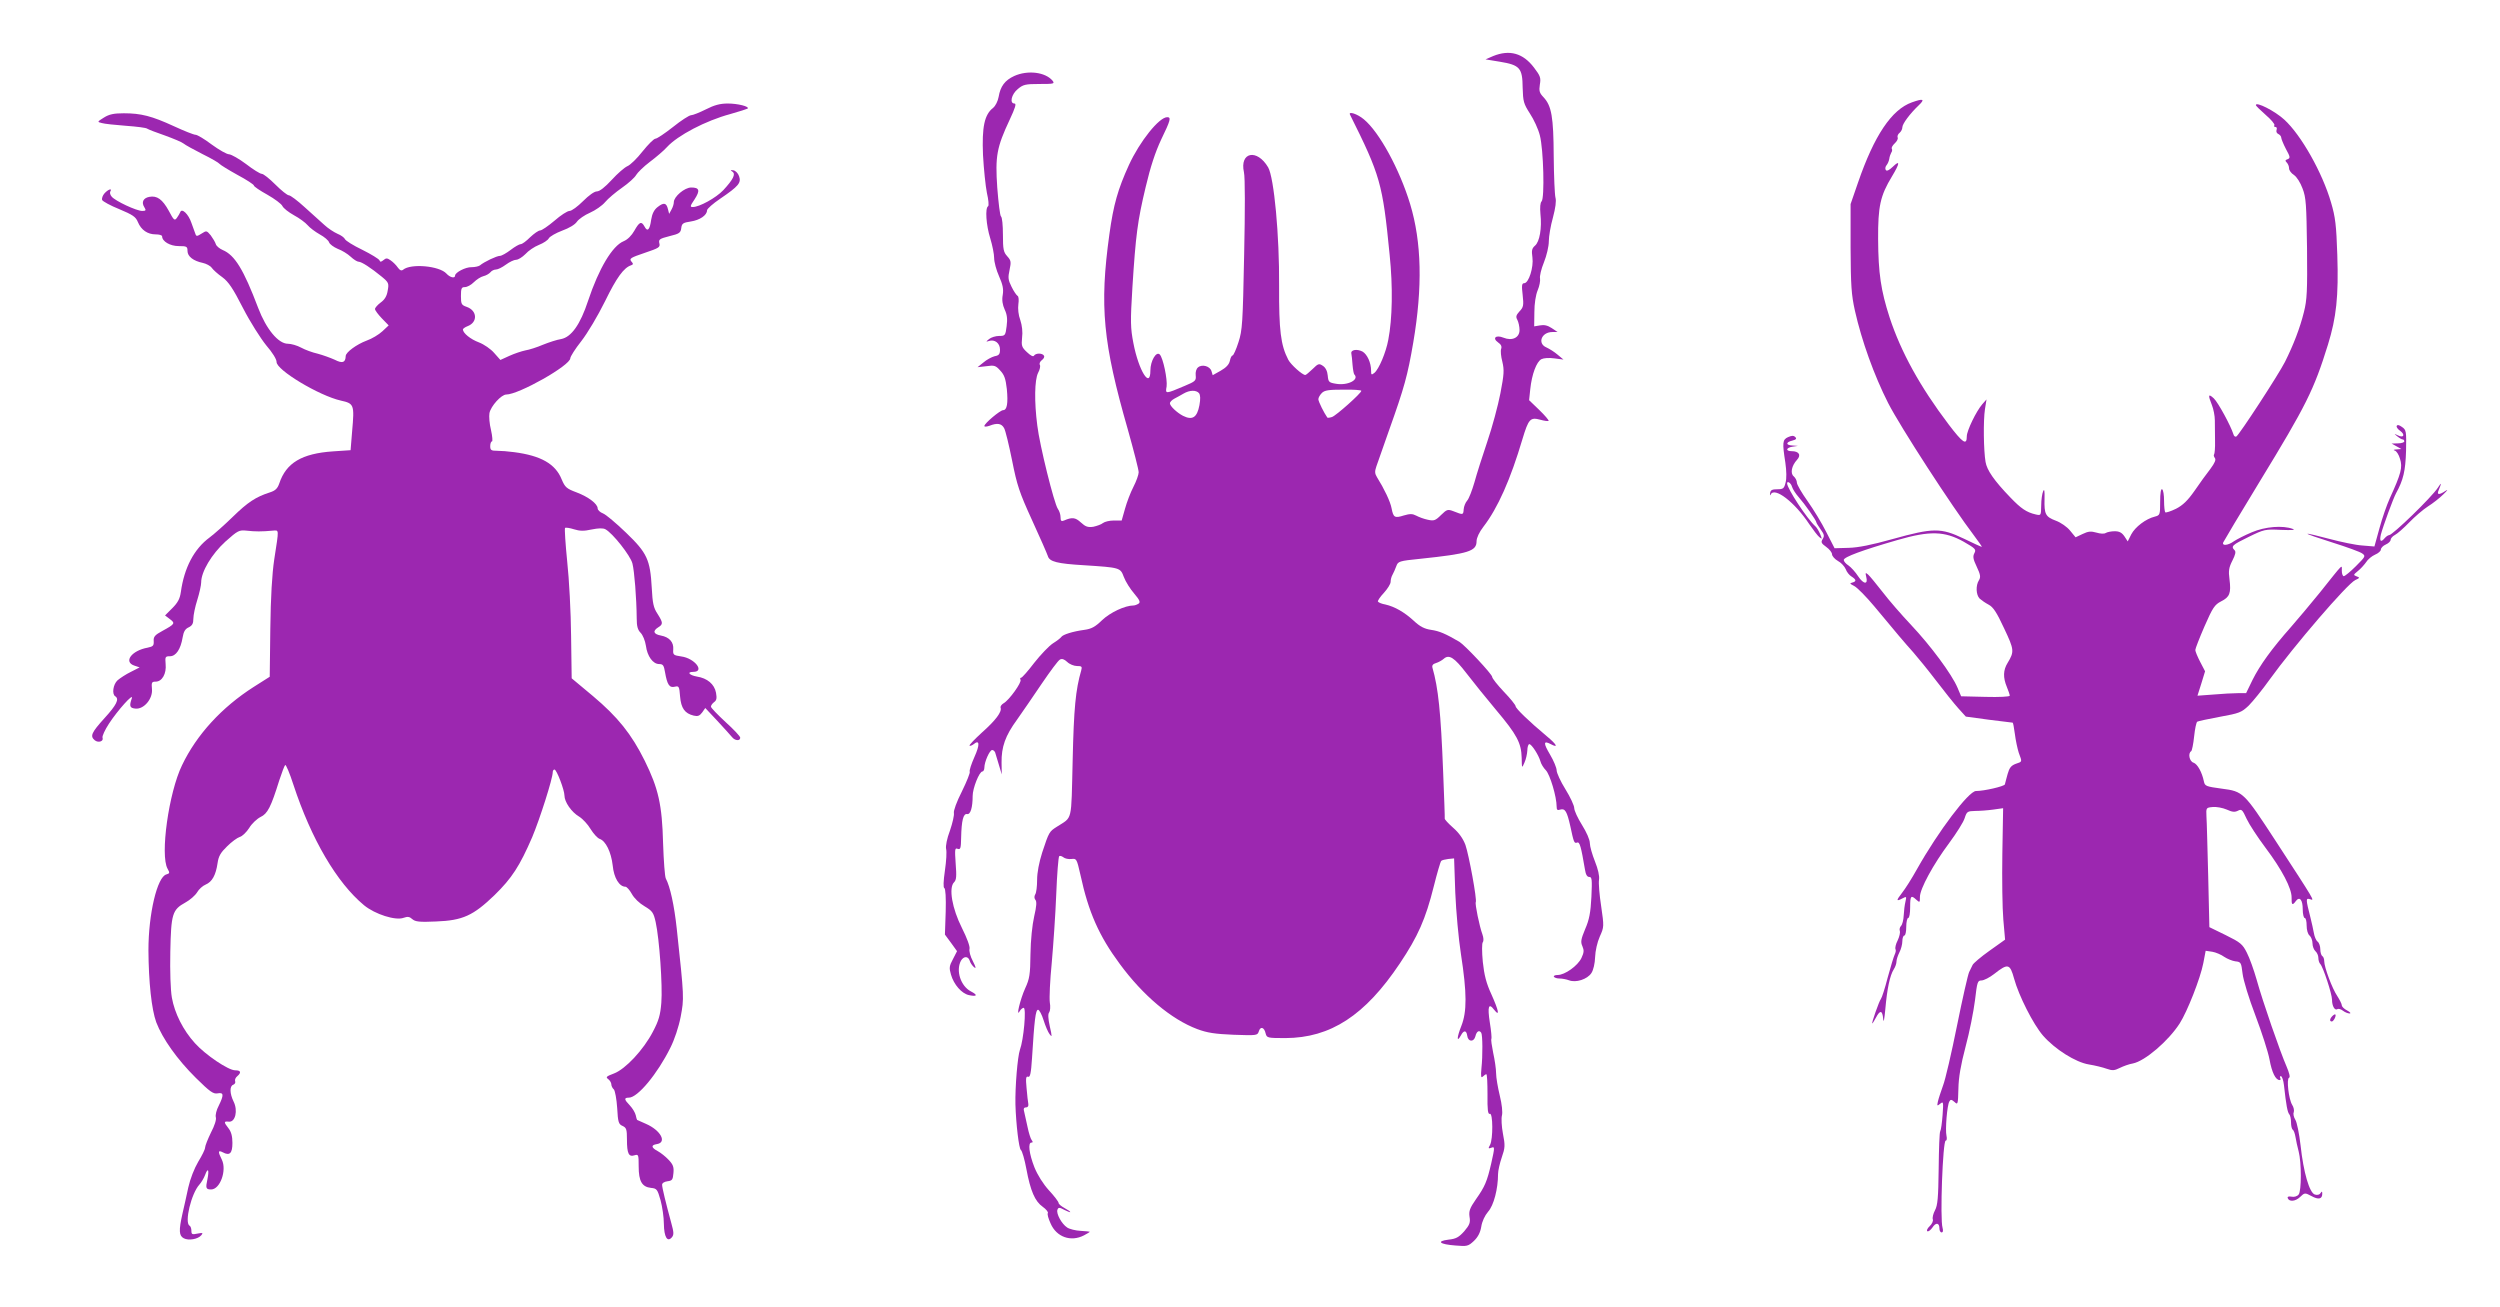
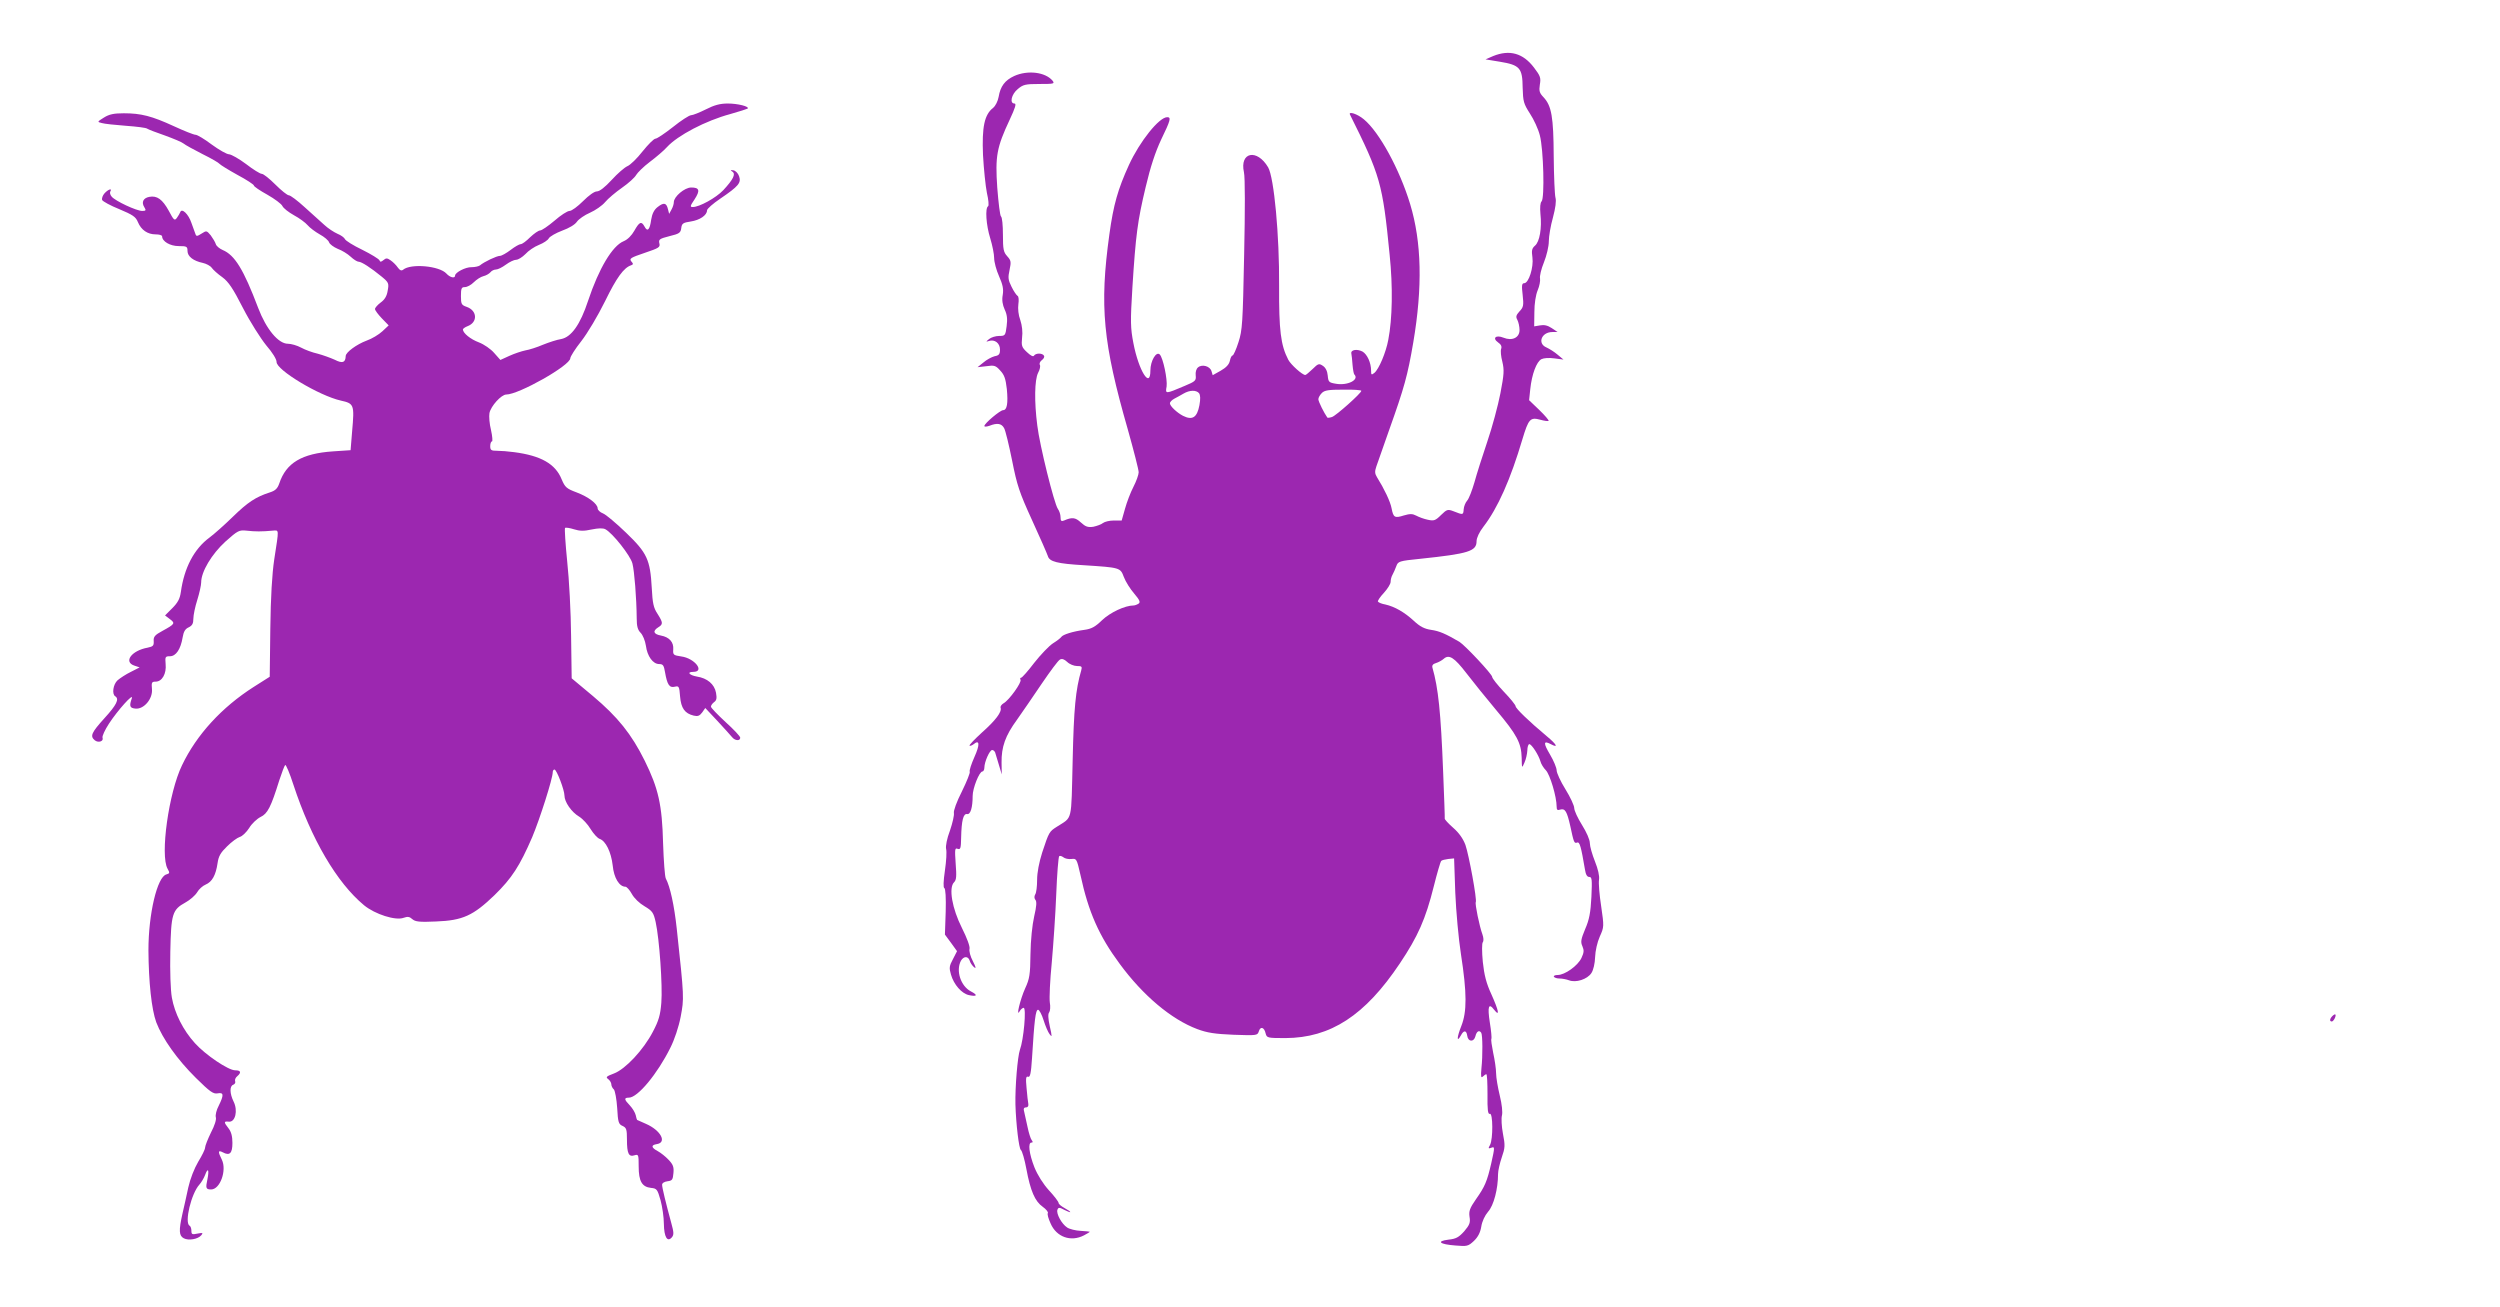
<svg xmlns="http://www.w3.org/2000/svg" version="1.0" width="1280pt" height="669pt" viewBox="0 0 1280 669" preserveAspectRatio="xMidYMid meet">
  <g transform="translate(0,669) scale(0.1,-0.1)" fill="#9c27b0" stroke="none">
    <path d="M7645 6403 l-39 -17 73 -12 c103 -17 116 -32 117 -133 2 -71 5 -82 37 -132 20 -30 43 -80 51 -112 19 -72 25 -322 9 -338 -7 -7 -9 -31 -6 -64 8 -73 -4 -143 -28 -163 -16 -14 -18 -25 -13 -60 7 -50 -19 -132 -42 -132 -12 0 -14 -11 -8 -60 6 -54 4 -63 -16 -84 -18 -20 -20 -28 -11 -44 6 -12 11 -35 11 -52 0 -39 -38 -57 -82 -39 -39 16 -59 -2 -28 -24 16 -11 20 -21 16 -33 -4 -10 -1 -40 6 -66 10 -43 9 -63 -10 -162 -12 -62 -42 -174 -67 -247 -25 -74 -55 -168 -66 -209 -12 -41 -28 -83 -37 -93 -9 -10 -17 -30 -18 -45 -2 -29 -3 -29 -51 -10 -31 12 -35 10 -65 -19 -29 -29 -37 -31 -68 -24 -20 4 -46 14 -59 21 -19 10 -32 10 -63 1 -47 -15 -54 -11 -63 36 -6 34 -38 101 -75 160 -11 18 -12 29 -3 55 6 18 36 103 66 188 77 216 94 277 123 447 48 283 43 513 -16 708 -54 178 -158 369 -237 434 -33 28 -81 43 -71 24 155 -311 167 -351 203 -718 17 -165 14 -327 -7 -435 -12 -65 -48 -150 -71 -169 -15 -12 -17 -11 -17 11 0 41 -20 84 -44 98 -29 15 -62 9 -57 -11 2 -8 4 -33 6 -57 2 -24 6 -46 9 -49 27 -27 -33 -58 -93 -48 -37 6 -40 9 -43 42 -2 23 -11 41 -25 50 -19 13 -24 12 -52 -16 -18 -17 -34 -31 -38 -31 -15 0 -74 53 -87 78 -39 75 -48 151 -47 378 2 259 -26 555 -56 607 -57 97 -147 79 -124 -25 6 -26 6 -192 1 -423 -7 -349 -9 -386 -29 -447 -12 -38 -26 -68 -30 -68 -5 0 -11 -12 -14 -27 -4 -19 -19 -35 -47 -51 l-41 -23 -6 20 c-7 26 -48 38 -69 20 -9 -7 -14 -24 -12 -41 3 -27 -2 -31 -57 -54 -99 -42 -99 -42 -92 -3 5 36 -18 147 -35 164 -18 18 -48 -33 -48 -82 0 -97 -60 -1 -87 140 -15 78 -16 109 -5 287 17 266 26 338 68 513 24 102 49 178 79 242 49 101 52 115 31 115 -41 0 -140 -123 -196 -245 -56 -123 -79 -202 -100 -355 -51 -369 -33 -555 95 -1001 30 -107 55 -204 55 -217 0 -12 -12 -46 -27 -75 -15 -29 -34 -79 -43 -112 l-17 -60 -40 0 c-22 0 -47 -6 -56 -13 -8 -7 -31 -15 -49 -19 -28 -4 -40 0 -64 22 -28 26 -45 28 -86 10 -14 -6 -18 -2 -18 17 0 13 -6 32 -14 43 -19 28 -93 325 -105 426 -16 123 -14 234 4 270 9 16 13 35 9 41 -4 6 1 17 10 24 10 7 15 17 11 23 -8 14 -42 14 -51 0 -4 -7 -17 0 -36 18 -27 25 -29 33 -25 74 4 28 0 63 -9 90 -10 26 -13 59 -10 81 3 21 2 40 -4 43 -6 4 -20 24 -31 47 -17 34 -19 46 -10 86 9 42 7 49 -12 70 -19 21 -22 35 -22 110 0 48 -4 90 -10 94 -5 4 -13 70 -19 147 -11 162 -3 206 64 349 28 60 35 82 24 82 -26 0 -16 47 17 74 27 23 39 26 111 26 74 0 79 1 67 17 -37 44 -127 55 -196 24 -48 -22 -71 -53 -80 -107 -4 -22 -16 -46 -28 -56 -45 -35 -58 -98 -52 -242 4 -72 13 -159 20 -194 8 -34 11 -65 6 -68 -16 -9 -10 -97 11 -164 11 -36 20 -81 20 -101 0 -20 11 -62 25 -93 19 -43 24 -66 19 -96 -5 -27 -1 -50 10 -75 12 -25 15 -48 10 -85 -6 -48 -8 -50 -38 -50 -18 0 -41 -7 -52 -16 -17 -14 -17 -15 -1 -10 30 10 57 -11 57 -44 0 -23 -5 -30 -28 -34 -15 -4 -41 -18 -57 -32 l-30 -24 45 5 c40 6 48 4 71 -22 21 -22 28 -42 34 -95 7 -73 1 -108 -19 -108 -15 0 -96 -68 -96 -81 0 -5 11 -4 26 1 40 16 62 12 75 -12 7 -12 25 -87 41 -166 25 -126 37 -163 102 -305 41 -89 77 -172 81 -184 8 -29 49 -39 185 -47 185 -12 186 -12 204 -60 9 -24 33 -62 53 -85 29 -34 33 -45 22 -52 -8 -5 -19 -9 -25 -9 -44 0 -120 -36 -161 -75 -36 -35 -55 -45 -92 -50 -59 -8 -109 -24 -117 -36 -3 -5 -22 -20 -43 -33 -20 -13 -63 -58 -96 -100 -32 -42 -62 -76 -67 -76 -5 0 -6 -5 -3 -10 8 -13 -59 -106 -87 -121 -10 -6 -17 -16 -15 -22 8 -21 -25 -65 -96 -128 -37 -34 -66 -64 -63 -67 3 -2 12 1 20 7 32 27 34 -1 5 -65 -16 -36 -27 -70 -24 -75 3 -5 -15 -50 -40 -101 -27 -53 -44 -100 -41 -111 2 -11 -7 -51 -20 -89 -16 -42 -23 -80 -20 -94 4 -14 1 -63 -6 -111 -8 -55 -9 -88 -3 -90 6 -2 9 -50 7 -120 l-4 -118 31 -42 31 -43 -21 -41 c-19 -35 -20 -45 -10 -79 15 -52 55 -97 92 -105 42 -9 47 0 10 19 -52 27 -78 106 -51 157 14 24 37 25 45 0 3 -11 13 -25 22 -33 12 -9 10 -1 -6 31 -13 24 -20 52 -17 63 3 12 -13 55 -39 107 -50 99 -69 206 -40 234 12 12 13 31 8 96 -5 73 -4 81 10 75 15 -5 17 3 18 57 2 88 11 125 31 121 17 -3 28 34 28 93 0 39 34 125 50 125 5 0 10 9 10 20 0 29 27 90 40 90 6 0 12 -6 15 -12 2 -7 11 -35 19 -63 l15 -50 -1 60 c-1 81 19 138 79 220 27 39 85 122 127 185 43 63 84 119 93 123 10 6 22 2 37 -12 12 -12 35 -21 50 -21 25 0 27 -3 22 -22 -29 -100 -38 -194 -44 -462 -8 -321 1 -286 -81 -339 -39 -25 -40 -26 -75 -132 -16 -51 -26 -102 -26 -140 0 -33 -4 -67 -10 -75 -5 -9 -5 -19 1 -27 8 -8 6 -34 -6 -85 -10 -44 -18 -122 -19 -193 -1 -106 -5 -127 -27 -175 -25 -55 -49 -154 -28 -117 5 9 15 17 20 17 15 0 0 -164 -19 -215 -12 -35 -25 -189 -23 -280 3 -101 18 -227 28 -233 6 -4 19 -48 28 -97 21 -113 44 -166 84 -194 17 -12 29 -27 26 -32 -4 -5 3 -29 14 -53 30 -70 104 -96 171 -61 17 9 30 17 30 18 0 1 -21 4 -47 5 -25 1 -57 9 -69 17 -29 19 -57 72 -50 91 5 13 10 13 36 -1 16 -8 30 -13 30 -11 0 3 -13 12 -30 21 -16 9 -30 20 -30 26 0 6 -22 35 -49 64 -30 33 -59 79 -75 119 -27 69 -34 126 -15 126 8 0 8 4 1 13 -5 6 -15 37 -21 67 -7 30 -14 65 -17 77 -5 16 -2 23 9 23 9 0 14 7 12 18 -2 9 -6 46 -9 81 -5 51 -3 62 8 58 10 -4 15 17 20 96 12 194 18 247 31 247 6 0 19 -24 28 -53 9 -29 23 -62 31 -72 13 -18 13 -13 1 40 -9 41 -10 64 -3 72 5 7 7 29 3 51 -3 22 1 113 10 203 8 90 19 248 23 351 4 103 11 190 15 194 3 4 13 1 21 -5 8 -7 27 -11 42 -9 26 3 27 1 46 -82 41 -190 95 -312 201 -455 119 -162 264 -284 397 -334 51 -19 90 -25 186 -29 118 -4 122 -4 129 17 8 28 28 22 35 -10 6 -23 9 -24 101 -24 232 1 408 116 586 382 93 139 132 227 174 395 17 68 34 126 38 130 3 4 20 8 36 10 l30 3 6 -175 c4 -96 17 -238 29 -315 31 -200 31 -295 2 -368 -23 -58 -25 -89 -2 -48 14 27 28 27 32 -1 4 -33 34 -35 42 -4 6 26 20 34 30 18 7 -11 8 -117 1 -181 -4 -43 -2 -52 7 -43 7 7 15 12 18 12 4 0 6 -47 6 -104 -1 -79 2 -102 12 -99 16 7 17 -129 1 -159 -10 -18 -9 -20 5 -15 20 8 20 5 1 -80 -21 -91 -32 -118 -78 -183 -32 -46 -37 -61 -33 -90 5 -29 1 -41 -27 -74 -28 -31 -42 -39 -81 -43 -64 -8 -45 -24 36 -30 59 -5 65 -4 94 23 21 20 33 43 38 73 4 27 18 57 35 77 29 32 51 117 51 193 0 17 9 56 19 85 17 49 18 61 6 122 -7 37 -9 79 -5 93 4 16 0 56 -11 101 -10 41 -19 93 -19 115 0 22 -7 69 -15 105 -7 35 -12 68 -9 71 2 4 -1 41 -8 83 -13 84 -6 103 22 66 30 -38 24 -6 -14 79 -26 56 -37 99 -44 166 -5 52 -5 95 0 101 5 7 4 23 -2 40 -15 40 -39 157 -34 165 7 12 -35 241 -53 293 -12 32 -33 62 -63 88 -25 22 -44 43 -43 47 1 4 -3 110 -8 236 -12 311 -25 432 -55 537 -3 11 3 19 18 23 13 4 31 14 40 22 27 24 54 7 117 -75 32 -42 100 -126 151 -187 107 -127 129 -169 131 -245 1 -55 1 -55 14 -25 8 17 14 45 15 63 0 17 5 32 10 32 12 0 48 -56 57 -88 3 -13 16 -34 28 -46 21 -22 55 -135 55 -186 0 -17 4 -20 19 -15 24 7 34 -9 51 -85 18 -85 20 -89 35 -84 13 5 20 -20 40 -138 4 -26 11 -38 22 -38 14 0 15 -13 11 -102 -4 -80 -11 -117 -32 -165 -22 -53 -24 -66 -14 -88 9 -21 8 -32 -5 -60 -19 -40 -85 -87 -122 -87 -13 0 -22 -4 -19 -9 3 -5 16 -9 29 -9 13 0 35 -4 48 -9 36 -14 94 5 115 37 10 15 18 49 19 82 1 31 11 76 24 105 22 49 22 51 7 155 -9 58 -14 119 -11 136 3 19 -5 54 -21 94 -14 35 -26 77 -26 93 0 18 -17 56 -40 93 -22 35 -40 74 -40 87 0 12 -20 56 -45 96 -25 40 -45 84 -45 97 0 12 -15 49 -34 81 -35 59 -34 73 4 53 41 -22 31 -2 -21 41 -91 76 -159 142 -159 153 0 6 -27 40 -60 74 -33 35 -60 69 -60 76 0 14 -140 163 -168 180 -72 42 -103 55 -144 61 -35 5 -58 17 -90 47 -48 44 -97 72 -145 83 -18 3 -35 10 -38 15 -2 4 11 24 30 44 19 21 35 46 35 57 0 11 4 27 10 37 5 9 14 29 19 43 9 25 14 27 123 38 248 26 288 39 288 90 0 17 14 47 35 74 74 96 139 243 200 449 31 103 40 113 91 99 21 -6 40 -8 43 -6 2 3 -19 28 -48 56 l-52 50 6 57 c8 76 32 140 57 153 12 6 39 8 67 4 l46 -6 -30 25 c-16 14 -42 30 -57 37 -48 20 -26 79 30 79 l27 0 -30 20 c-21 14 -39 18 -60 14 l-30 -5 1 73 c0 44 7 88 17 112 9 21 14 48 12 60 -3 11 6 49 20 83 14 35 25 82 25 108 0 24 9 79 21 121 13 49 18 85 13 102 -4 15 -8 110 -9 212 -1 202 -11 258 -52 302 -21 22 -24 32 -19 65 6 34 3 44 -30 87 -56 74 -125 93 -209 59z m-675 -1714 c0 -12 -129 -127 -150 -134 -12 -4 -23 -5 -24 -3 -17 24 -46 82 -46 94 0 8 8 22 18 32 14 14 35 17 110 17 50 1 92 -2 92 -6z m-831 -12 c7 -10 8 -29 2 -62 -12 -63 -36 -78 -84 -54 -31 16 -67 50 -67 64 0 7 10 17 23 24 12 6 33 18 47 26 31 18 64 19 79 2z" />
-     <path d="M9789 6166 c-104 -37 -193 -170 -276 -411 l-38 -110 0 -225 c1 -193 4 -238 22 -320 35 -156 99 -333 170 -473 61 -120 328 -532 440 -679 24 -32 42 -58 40 -58 -3 0 -45 19 -94 43 -116 55 -155 55 -363 -3 -107 -30 -177 -44 -226 -45 l-71 -2 -42 82 c-23 46 -66 117 -96 159 -30 42 -55 85 -55 95 0 10 -7 24 -16 32 -19 15 -11 55 17 85 22 24 10 44 -28 44 -32 0 -29 18 5 23 l27 4 -27 2 c-35 1 -36 17 -2 25 20 5 24 10 16 18 -9 9 -18 8 -37 0 -29 -13 -30 -28 -14 -131 6 -42 7 -82 1 -102 -7 -30 -12 -34 -42 -34 -27 0 -35 -4 -37 -20 -2 -11 0 -14 3 -7 19 41 123 -39 197 -151 20 -29 43 -60 52 -67 15 -12 15 -11 4 16 -7 16 -18 34 -24 39 -42 37 -145 194 -145 220 0 15 20 2 25 -17 4 -13 19 -36 34 -53 31 -35 91 -120 91 -130 0 -3 10 -19 22 -36 18 -25 20 -33 10 -49 -10 -16 -7 -22 18 -40 17 -12 30 -29 30 -38 0 -9 14 -25 30 -34 17 -9 34 -28 40 -42 5 -14 18 -31 30 -38 25 -16 26 -25 3 -31 -14 -3 -12 -6 10 -17 16 -8 62 -55 103 -104 116 -140 156 -187 200 -236 22 -25 75 -90 117 -145 42 -55 93 -119 114 -142 l38 -42 118 -16 c65 -8 120 -15 122 -15 2 0 7 -26 11 -57 4 -32 13 -75 20 -97 18 -49 19 -45 -16 -57 -23 -9 -32 -20 -41 -52 -6 -23 -13 -47 -14 -53 -3 -10 -106 -34 -148 -34 -37 0 -193 -206 -302 -400 -26 -47 -61 -102 -77 -122 -31 -40 -30 -45 4 -27 19 10 20 9 14 -17 -4 -16 -8 -48 -9 -71 -1 -23 -7 -47 -14 -54 -6 -6 -9 -18 -6 -25 3 -8 -2 -30 -11 -49 -10 -19 -14 -39 -11 -45 3 -5 1 -17 -4 -27 -5 -10 -21 -63 -36 -118 -14 -55 -30 -104 -35 -110 -9 -11 -49 -125 -44 -125 2 0 10 14 19 30 21 40 33 38 37 -7 2 -24 6 -3 11 52 9 102 23 170 43 202 8 12 14 30 14 40 0 10 7 31 15 47 8 15 15 41 15 57 0 16 5 29 10 29 6 0 10 20 10 45 0 25 5 45 10 45 6 0 10 25 10 55 0 59 4 64 32 38 17 -15 18 -15 18 15 0 41 68 166 150 276 37 50 73 107 79 127 11 34 14 36 54 37 23 0 65 3 93 7 l50 7 -4 -233 c-2 -129 0 -280 5 -337 l9 -103 -80 -57 c-44 -31 -82 -64 -86 -72 -4 -8 -12 -25 -18 -37 -6 -12 -34 -135 -62 -274 -28 -139 -60 -278 -72 -308 -11 -31 -23 -67 -26 -81 -5 -23 -4 -24 12 -11 16 13 17 10 12 -58 -3 -40 -8 -77 -12 -83 -4 -5 -7 -92 -8 -192 -2 -149 -5 -187 -19 -213 -9 -17 -14 -38 -11 -46 3 -8 -4 -24 -16 -35 -12 -11 -17 -23 -12 -26 5 -3 17 6 26 19 18 28 36 25 36 -6 0 -10 5 -19 11 -19 7 0 9 9 5 23 -14 45 1 447 16 447 6 0 7 11 4 25 -7 29 3 158 15 176 6 11 11 10 26 -3 17 -16 18 -13 20 67 1 59 12 122 37 217 20 74 41 181 48 237 11 93 13 101 33 101 12 0 42 15 66 34 70 55 80 52 101 -24 24 -88 98 -234 148 -292 61 -70 167 -137 235 -148 31 -5 72 -15 91 -22 29 -10 39 -10 67 4 18 9 48 20 67 23 62 12 182 115 240 205 39 61 106 231 121 309 l12 63 34 -5 c18 -3 46 -15 61 -26 15 -10 41 -21 57 -23 29 -3 30 -6 37 -63 4 -34 32 -126 66 -215 32 -85 65 -186 72 -225 12 -66 31 -105 52 -105 5 0 6 5 3 10 -3 6 -2 10 3 10 6 0 13 -21 16 -47 11 -101 18 -138 27 -148 5 -5 9 -24 9 -41 0 -18 4 -35 9 -38 5 -3 11 -20 14 -38 3 -18 10 -51 16 -73 15 -57 15 -203 0 -221 -7 -9 -23 -14 -36 -11 -15 3 -22 0 -20 -7 7 -20 39 -18 63 5 24 23 25 23 59 5 36 -20 55 -15 55 12 0 13 -2 14 -9 3 -5 -8 -16 -11 -29 -7 -28 9 -58 113 -73 251 -7 61 -19 120 -27 132 -8 13 -12 30 -8 38 3 9 0 26 -8 38 -18 29 -30 134 -16 139 7 2 1 25 -13 58 -32 73 -122 332 -153 444 -14 49 -36 111 -50 138 -22 44 -33 53 -108 90 l-84 41 -6 261 c-4 144 -7 281 -9 306 -2 44 -2 45 32 48 19 2 51 -4 72 -13 28 -13 41 -14 57 -6 19 10 23 6 45 -42 13 -28 57 -95 96 -147 85 -113 135 -209 134 -256 -1 -38 4 -42 22 -17 19 25 35 6 35 -43 0 -24 5 -44 10 -44 6 0 10 -17 10 -39 0 -22 6 -44 15 -51 8 -7 15 -25 15 -40 0 -15 7 -33 15 -40 8 -7 15 -22 15 -34 0 -12 4 -26 10 -32 14 -14 60 -153 60 -183 0 -32 14 -56 27 -48 6 4 19 0 29 -8 10 -8 26 -14 34 -14 8 0 3 7 -12 15 -16 8 -28 20 -28 27 0 7 -11 28 -23 47 -26 38 -67 148 -67 179 0 11 -4 23 -10 26 -5 3 -10 19 -10 34 0 16 -6 34 -14 40 -8 6 -16 26 -19 44 -3 18 -11 52 -17 77 -25 98 -25 103 -2 96 23 -8 30 -19 -179 302 -160 245 -164 250 -273 264 -81 11 -87 13 -92 37 -10 48 -33 89 -53 96 -21 6 -30 48 -12 59 4 3 11 37 15 76 4 38 11 72 16 75 5 3 57 14 116 25 99 18 110 22 147 57 21 21 70 81 107 133 124 172 398 491 439 510 24 11 24 13 7 19 -18 7 -17 8 6 27 13 10 32 31 42 45 9 15 30 32 46 39 17 7 30 19 30 26 0 8 11 20 25 26 14 6 25 17 25 24 0 7 10 19 22 25 12 6 45 35 73 64 28 29 71 66 96 82 24 15 60 43 79 62 22 21 26 28 10 17 -32 -21 -44 -20 -35 2 17 41 16 45 -3 15 -32 -49 -232 -243 -250 -243 -5 0 -15 -7 -22 -15 -20 -24 -28 -17 -20 18 11 42 64 187 78 212 37 67 48 114 51 217 2 101 1 107 -21 122 -15 11 -24 12 -27 5 -2 -6 6 -17 18 -25 27 -20 18 -38 -12 -23 -21 10 -21 10 -3 -5 11 -9 23 -16 28 -16 4 0 8 -4 8 -10 0 -5 -15 -10 -32 -10 l-33 -1 25 -14 25 -14 -25 -2 c-15 -1 -18 -3 -9 -6 9 -2 21 -21 27 -42 14 -44 6 -75 -53 -204 -14 -31 -38 -99 -52 -151 l-26 -94 -61 5 c-34 2 -110 18 -170 34 -60 16 -110 28 -112 26 -2 -2 56 -22 129 -45 73 -23 142 -48 152 -56 18 -13 16 -16 -33 -65 -28 -28 -56 -51 -62 -51 -5 0 -10 12 -10 28 0 32 13 45 -114 -114 -44 -54 -110 -133 -146 -174 -99 -112 -159 -195 -197 -271 l-33 -68 -43 0 c-23 0 -79 -3 -124 -7 l-82 -6 20 63 19 62 -25 48 c-14 27 -25 54 -25 61 0 7 21 61 47 121 42 96 52 111 85 128 44 22 52 42 43 113 -6 43 -3 61 15 96 15 30 19 45 11 53 -20 20 -12 27 72 68 80 39 85 40 166 36 57 -2 76 -1 60 5 -51 19 -141 12 -209 -17 -36 -15 -77 -36 -92 -46 -30 -22 -63 -25 -55 -6 3 7 87 148 187 312 238 390 277 468 349 700 43 139 55 247 48 460 -5 152 -10 194 -32 268 -44 152 -153 346 -240 425 -48 44 -145 93 -145 74 0 -4 23 -26 50 -50 28 -24 48 -48 45 -53 -4 -5 -1 -9 5 -9 7 0 9 -7 6 -15 -3 -9 1 -18 9 -21 8 -4 15 -12 15 -19 0 -6 11 -33 24 -58 22 -40 23 -46 9 -52 -13 -4 -14 -8 -5 -17 7 -7 12 -20 12 -30 0 -10 11 -25 25 -34 14 -9 33 -39 44 -69 18 -46 20 -82 23 -306 2 -219 0 -264 -16 -327 -20 -81 -53 -167 -97 -255 -33 -65 -233 -372 -249 -382 -5 -3 -13 2 -15 12 -14 44 -78 162 -100 183 -29 27 -31 18 -10 -34 8 -20 15 -55 15 -78 0 -24 1 -71 1 -106 1 -35 -2 -66 -5 -69 -3 -3 -1 -11 4 -18 7 -8 0 -25 -23 -56 -19 -24 -55 -74 -81 -112 -35 -50 -60 -74 -95 -92 -27 -13 -51 -21 -55 -18 -3 4 -6 30 -6 59 0 29 -4 56 -10 59 -6 4 -10 -20 -10 -63 0 -68 -1 -70 -27 -77 -46 -11 -101 -53 -121 -91 l-18 -36 -17 26 c-13 19 -26 26 -50 26 -17 0 -38 -4 -46 -9 -7 -5 -28 -4 -47 2 -28 8 -42 7 -71 -7 l-36 -17 -28 34 c-15 19 -48 42 -73 51 -53 20 -60 33 -58 111 1 43 -1 54 -7 40 -5 -11 -10 -44 -10 -73 -1 -52 -1 -52 -28 -46 -48 11 -76 31 -129 86 -85 88 -121 141 -128 183 -10 58 -12 212 -3 270 l8 50 -22 -25 c-31 -36 -79 -135 -79 -164 0 -48 -20 -35 -93 61 -147 194 -244 371 -302 547 -45 139 -58 227 -59 401 -1 169 11 223 71 322 41 68 42 86 4 49 -19 -18 -31 -24 -36 -16 -4 6 -2 17 4 24 6 7 12 21 14 32 1 10 6 25 10 32 5 6 6 16 3 21 -3 4 4 17 15 27 11 10 18 23 15 30 -3 7 2 18 10 24 8 7 14 19 14 28 0 18 39 70 83 112 35 33 25 37 -34 16z m264 -2249 c61 -35 66 -40 56 -59 -9 -17 -7 -30 12 -70 19 -40 21 -53 11 -69 -17 -27 -15 -75 4 -94 9 -8 29 -22 46 -31 23 -12 41 -39 79 -121 52 -110 53 -119 18 -177 -23 -37 -24 -75 -4 -123 8 -19 15 -40 15 -45 0 -5 -53 -8 -125 -6 l-124 3 -19 45 c-29 68 -136 213 -237 320 -49 52 -116 129 -147 170 -32 41 -65 81 -73 88 -14 12 -15 10 -10 -11 11 -41 -13 -40 -41 2 -14 22 -37 47 -50 56 -13 8 -24 21 -24 28 0 15 95 50 275 102 165 48 241 46 338 -8z" />
    <path d="M3614 6130 c-32 -16 -67 -30 -76 -30 -9 0 -51 -27 -92 -60 -42 -33 -82 -60 -90 -60 -8 0 -37 -29 -66 -65 -28 -36 -63 -70 -78 -76 -14 -6 -50 -37 -80 -70 -35 -38 -62 -59 -76 -59 -13 0 -41 -20 -71 -50 -27 -27 -58 -50 -69 -50 -11 0 -45 -22 -77 -50 -32 -27 -65 -50 -74 -50 -8 0 -31 -16 -51 -35 -19 -19 -40 -35 -48 -35 -7 0 -30 -13 -52 -30 -21 -16 -46 -30 -54 -30 -17 0 -82 -31 -103 -49 -7 -5 -26 -9 -43 -9 -30 1 -84 -27 -84 -43 0 -16 -26 -10 -44 10 -36 40 -183 53 -222 20 -9 -7 -17 -3 -27 11 -8 12 -25 29 -37 37 -17 12 -23 13 -37 1 -12 -10 -17 -10 -20 -1 -3 7 -42 31 -88 54 -46 22 -86 47 -89 55 -3 7 -20 20 -38 27 -18 8 -49 28 -68 46 -19 17 -65 58 -101 91 -36 33 -72 60 -80 60 -8 0 -39 25 -69 55 -30 30 -61 55 -70 55 -8 0 -44 22 -80 50 -36 27 -75 49 -87 50 -12 0 -52 23 -89 50 -37 28 -74 50 -83 50 -9 0 -59 20 -111 44 -113 52 -168 66 -256 66 -51 0 -75 -5 -102 -22 -35 -22 -35 -22 -11 -28 13 -4 69 -10 123 -14 55 -4 105 -10 110 -15 6 -4 47 -20 91 -35 44 -16 87 -34 95 -41 8 -7 52 -31 97 -54 45 -22 84 -45 87 -50 4 -5 44 -30 91 -56 47 -25 85 -50 85 -55 0 -5 31 -26 69 -47 37 -21 72 -47 77 -58 5 -11 32 -32 59 -47 28 -15 59 -38 70 -51 11 -13 39 -34 62 -47 24 -13 45 -31 48 -41 3 -9 23 -24 44 -33 22 -8 51 -26 66 -40 16 -15 34 -26 41 -26 15 0 63 -31 119 -77 35 -29 37 -34 30 -71 -4 -27 -15 -46 -36 -61 -16 -12 -29 -27 -29 -33 0 -7 16 -28 35 -48 l35 -36 -32 -30 c-18 -17 -55 -39 -81 -48 -51 -19 -107 -60 -107 -79 -1 -34 -17 -39 -56 -19 -22 10 -61 24 -87 31 -27 6 -65 20 -85 31 -20 11 -51 20 -68 20 -49 0 -111 75 -152 183 -75 198 -120 271 -182 297 -16 7 -32 20 -35 30 -3 10 -15 30 -26 45 -21 25 -22 25 -47 9 -22 -14 -27 -15 -31 -3 -3 8 -12 34 -21 58 -15 45 -49 77 -57 55 -2 -6 -10 -19 -17 -29 -12 -17 -16 -13 -42 36 -32 58 -60 79 -100 71 -31 -6 -41 -28 -25 -53 10 -16 8 -19 -11 -19 -29 0 -138 51 -156 73 -8 9 -11 21 -7 27 11 18 -11 11 -30 -10 -9 -10 -15 -26 -12 -34 3 -7 43 -29 88 -47 69 -29 84 -39 95 -66 17 -41 50 -63 91 -63 18 0 33 -4 33 -10 0 -26 41 -50 85 -50 41 0 45 -2 45 -25 0 -28 30 -51 78 -61 18 -4 39 -15 46 -25 7 -10 31 -32 54 -48 32 -24 54 -56 106 -158 37 -72 90 -155 119 -191 32 -37 53 -71 53 -85 -2 -41 218 -173 329 -198 68 -15 70 -21 58 -156 l-8 -98 -90 -6 c-160 -11 -240 -59 -275 -164 -9 -26 -20 -37 -48 -46 -72 -23 -113 -50 -190 -125 -42 -41 -96 -89 -119 -106 -79 -58 -130 -155 -147 -279 -5 -35 -16 -55 -44 -83 l-37 -37 25 -19 c28 -21 26 -25 -38 -60 -39 -21 -47 -30 -45 -53 1 -23 -3 -27 -31 -33 -83 -15 -125 -73 -68 -92 l27 -9 -45 -23 c-25 -12 -55 -32 -68 -43 -23 -21 -30 -71 -12 -82 22 -14 7 -44 -55 -112 -67 -74 -75 -92 -50 -113 18 -15 47 -6 40 13 -3 7 12 40 33 72 45 69 127 160 117 130 -14 -40 -11 -50 18 -53 43 -5 90 50 85 100 -3 34 -1 38 19 38 33 0 56 41 51 90 -3 37 -2 40 22 40 31 0 55 36 65 96 5 30 13 44 31 52 18 9 24 19 24 44 0 18 9 62 20 96 11 35 20 76 20 90 0 55 54 145 124 209 64 57 70 60 109 56 43 -5 78 -5 132 0 35 2 34 15 9 -148 -11 -74 -18 -191 -20 -355 l-3 -245 -82 -52 c-163 -104 -292 -244 -367 -401 -68 -140 -113 -461 -74 -530 12 -21 11 -24 -6 -29 -47 -12 -92 -202 -92 -388 1 -164 16 -303 40 -369 32 -84 107 -190 203 -285 72 -71 89 -83 111 -79 32 6 33 -8 6 -63 -12 -22 -18 -49 -15 -59 4 -11 -6 -43 -25 -79 -16 -33 -30 -68 -30 -77 0 -9 -16 -41 -35 -72 -20 -34 -41 -87 -51 -132 -9 -41 -22 -102 -30 -135 -19 -85 -18 -112 7 -125 24 -13 73 -5 90 16 10 12 7 13 -20 8 -27 -6 -31 -4 -31 14 0 12 -4 24 -10 27 -26 16 9 164 51 210 10 11 23 33 29 49 15 41 22 27 12 -22 -10 -45 -8 -52 19 -52 46 0 81 98 55 152 -21 42 -20 51 5 38 35 -19 49 -5 49 48 0 34 -6 57 -20 75 -25 32 -25 37 2 34 33 -3 47 57 24 103 -20 41 -21 79 -2 86 8 3 13 11 10 18 -3 7 2 19 11 26 22 19 18 30 -11 30 -35 0 -152 79 -206 139 -61 67 -104 154 -118 233 -7 39 -10 136 -8 235 4 194 10 215 77 252 24 13 51 37 60 52 9 16 29 34 44 40 33 14 52 48 61 110 5 36 16 54 49 86 23 23 52 44 65 48 12 3 34 24 48 46 13 22 40 47 58 56 36 17 53 50 96 188 13 39 26 74 30 78 4 4 23 -41 42 -100 92 -280 223 -503 362 -618 56 -46 162 -80 203 -64 20 7 30 6 44 -7 15 -13 36 -16 121 -12 137 5 191 30 300 135 89 87 129 149 193 297 39 93 105 300 105 332 0 8 4 14 9 14 11 0 51 -105 51 -133 0 -33 36 -85 75 -108 18 -11 45 -40 59 -64 15 -24 35 -46 46 -50 31 -10 59 -67 67 -136 6 -64 34 -109 65 -109 7 0 22 -17 33 -37 12 -22 39 -48 65 -63 40 -24 46 -32 57 -81 19 -86 36 -327 29 -413 -5 -64 -14 -93 -43 -148 -48 -93 -141 -192 -199 -214 -40 -15 -44 -19 -30 -29 9 -7 16 -19 16 -27 0 -8 6 -20 13 -26 6 -7 14 -49 17 -95 4 -73 7 -83 28 -92 19 -9 22 -17 22 -70 0 -71 9 -90 39 -80 20 6 21 3 21 -57 0 -76 17 -105 63 -110 30 -3 33 -7 49 -63 9 -33 17 -88 17 -121 1 -68 18 -96 41 -69 11 13 10 26 -3 73 -28 103 -47 181 -47 196 0 9 12 16 28 18 24 3 27 8 30 42 3 31 -2 44 -25 68 -15 16 -40 36 -55 44 -34 18 -36 31 -6 36 55 8 21 71 -55 104 -23 10 -43 19 -45 20 -1 1 -5 12 -7 24 -3 13 -16 35 -30 50 -30 31 -31 40 -5 40 45 0 146 122 212 255 21 41 43 107 53 159 18 95 18 98 -20 451 -13 120 -34 216 -56 257 -5 9 -11 90 -14 180 -5 198 -24 281 -94 423 -68 137 -138 224 -265 331 l-109 91 -3 217 c-1 119 -10 291 -20 382 -9 90 -14 167 -11 171 4 3 24 0 46 -7 29 -9 50 -10 90 -1 35 7 58 8 71 1 37 -20 128 -135 138 -175 10 -39 21 -175 22 -282 0 -39 5 -58 20 -73 11 -11 23 -40 27 -66 7 -54 36 -94 68 -94 20 0 24 -7 30 -42 11 -63 22 -81 50 -74 21 5 23 2 27 -50 5 -60 24 -87 70 -98 21 -5 30 -1 43 16 l16 23 62 -66 c34 -37 68 -74 75 -83 15 -19 42 -21 42 -3 0 7 -34 43 -75 80 -41 38 -75 73 -75 79 0 6 7 16 16 23 13 9 15 20 10 48 -8 44 -45 75 -98 83 -39 7 -53 24 -19 24 62 0 8 70 -61 79 -40 6 -43 8 -41 36 3 37 -20 63 -63 71 -38 7 -44 23 -14 42 26 16 25 24 -4 70 -20 30 -25 54 -29 132 -8 145 -24 179 -131 282 -50 48 -103 93 -118 99 -16 6 -28 18 -28 26 0 23 -47 59 -108 82 -51 19 -59 26 -76 66 -32 80 -106 122 -244 140 -29 4 -68 7 -87 7 -30 0 -35 3 -35 24 0 13 4 24 9 24 4 0 2 26 -5 58 -8 31 -11 71 -8 87 7 36 61 95 86 95 64 0 328 149 328 186 0 8 25 48 56 87 32 41 85 130 122 205 59 121 96 172 134 184 11 4 11 8 0 20 -11 14 -3 19 68 43 74 25 81 29 76 49 -5 20 1 24 52 37 50 12 57 17 60 41 3 24 9 28 49 34 46 7 83 32 83 57 0 8 31 35 68 60 94 64 108 81 96 115 -5 15 -18 28 -29 30 -16 2 -17 1 -5 -7 18 -12 4 -40 -47 -95 -37 -39 -122 -86 -156 -86 -15 0 -14 5 9 39 30 46 25 61 -17 61 -34 0 -89 -47 -89 -75 0 -9 -5 -26 -12 -38 l-12 -22 -6 24 c-8 33 -21 36 -53 11 -18 -14 -28 -34 -33 -65 -7 -52 -19 -64 -34 -35 -16 29 -26 25 -52 -21 -14 -25 -35 -46 -55 -54 -58 -24 -127 -140 -182 -305 -40 -122 -86 -186 -138 -196 -21 -3 -63 -17 -93 -29 -30 -13 -71 -26 -90 -29 -19 -4 -56 -16 -82 -28 l-46 -21 -32 36 c-17 20 -52 44 -78 54 -43 16 -81 47 -82 66 0 4 11 12 24 17 53 20 50 80 -5 99 -26 9 -29 14 -29 55 0 40 3 46 20 46 12 0 32 11 46 25 14 14 36 28 49 31 13 3 29 12 36 20 6 8 19 14 28 14 10 0 32 11 51 25 19 14 42 25 53 25 10 0 31 13 47 29 15 17 46 38 69 47 23 9 46 24 51 34 5 9 36 27 68 39 36 13 66 31 76 46 9 13 39 34 67 46 27 12 62 36 77 54 15 18 54 51 87 74 33 23 65 52 72 65 7 12 38 43 70 67 32 24 72 58 88 76 55 60 198 135 324 169 46 13 86 26 89 28 10 11 -51 26 -102 26 -39 0 -69 -8 -112 -30z" />
-     <path d="M11942 1488 c-14 -14 -16 -28 -3 -28 9 0 24 30 18 36 -2 2 -9 -2 -15 -8z" />
+     <path d="M11942 1488 c-14 -14 -16 -28 -3 -28 9 0 24 30 18 36 -2 2 -9 -2 -15 -8" />
  </g>
</svg>